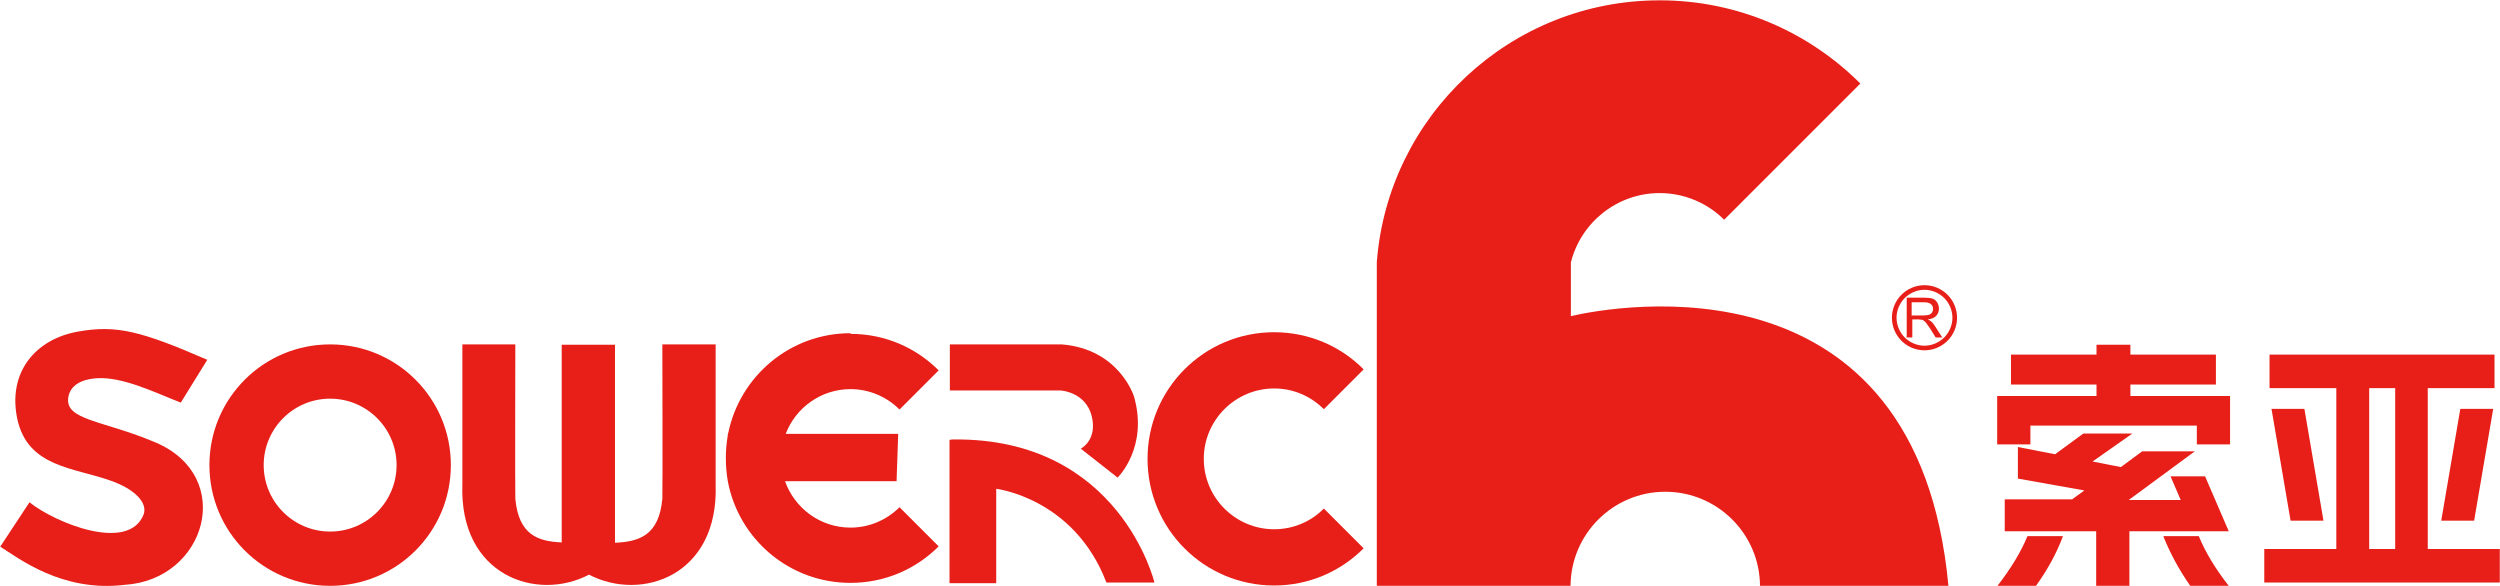
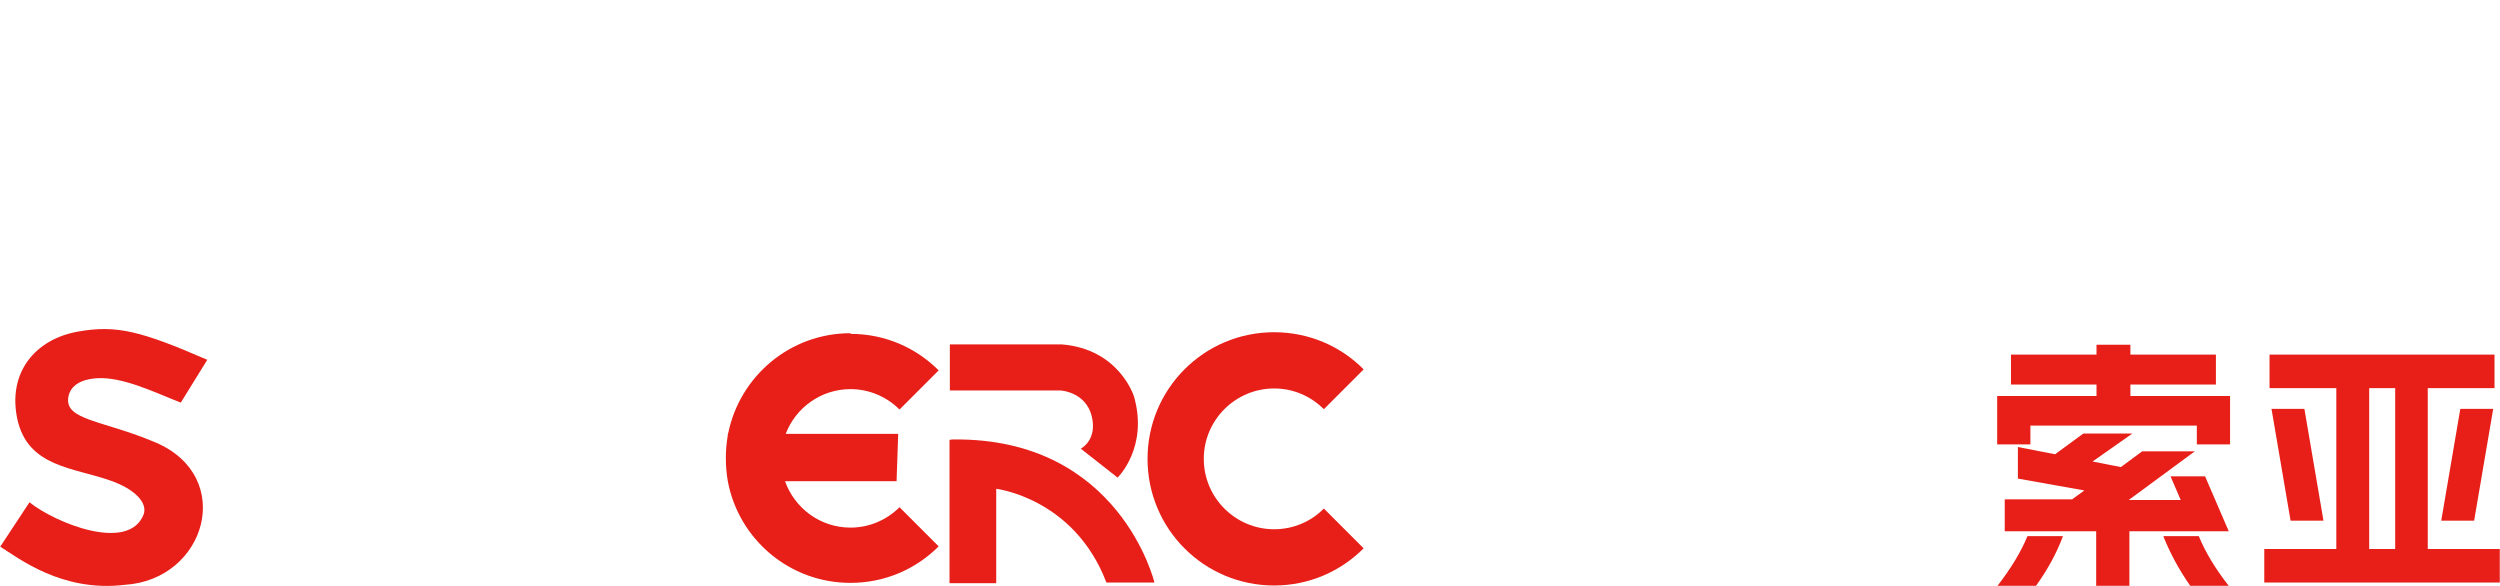
<svg xmlns="http://www.w3.org/2000/svg" xml:space="preserve" width="63.572mm" height="14.897mm" version="1.1" style="shape-rendering:geometricPrecision; text-rendering:geometricPrecision; image-rendering:optimizeQuality; fill-rule:evenodd; clip-rule:evenodd" viewBox="0 0 75.99 17.81">
  <defs>
    <style type="text/css">
   
    .fil0 {fill:#E71F18}
   
  </style>
  </defs>
  <g id="图层_x0020_1">
    <g id="_1527543750480">
-       <path class="fil0" d="M10.03 10.47c2.03,0 3.67,1.64 3.67,3.67 0,2.03 -1.64,3.67 -3.67,3.67 -2.03,0 -3.67,-1.64 -3.67,-3.67 0,-2.03 1.64,-3.67 3.67,-3.67zm0 1.65c1.11,0 2.02,0.9 2.02,2.02 0,1.11 -0.9,2.02 -2.02,2.02 -1.11,0 -2.02,-0.9 -2.02,-2.02 0,-1.11 0.9,-2.02 2.02,-2.02z" />
      <path class="fil0" d="M6.3 10.94c-2.01,-0.87 -2.76,-1.07 -3.93,-0.86 -1.31,0.23 -2.15,1.25 -1.85,2.66 0.32,1.47 1.72,1.47 2.86,1.88 0.7,0.25 1.11,0.66 0.98,1.02 -0.46,1.17 -2.7,0.25 -3.47,-0.37l-0.89 1.35c0.55,0.34 1.87,1.39 3.78,1.16 2.48,-0.15 3.39,-3.29 0.94,-4.33 -1.61,-0.68 -2.76,-0.67 -2.65,-1.37 0.06,-0.38 0.42,-0.55 0.85,-0.58 0.8,-0.06 1.82,0.45 2.57,0.74l0.81 -1.31z" />
      <path class="fil0" d="M38.73 10.1c1.06,0 2.03,0.43 2.72,1.13l-1.21 1.21c-0.39,-0.39 -0.92,-0.63 -1.51,-0.63 -1.18,0 -2.14,0.96 -2.14,2.14 0,1.18 0.96,2.14 2.14,2.14 0.59,0 1.13,-0.24 1.51,-0.63l1.21 1.21c-0.7,0.7 -1.66,1.13 -2.72,1.13 -2.13,0 -3.85,-1.72 -3.85,-3.85 0,-2.13 1.72,-3.85 3.85,-3.85z" />
-       <path class="fil0" d="M41.85 17.81l0 -9.84c0.34,-4.45 4.06,-7.96 8.6,-7.96 2.38,0 4.54,0.97 6.1,2.53l-4.14 4.14c-0.5,-0.5 -1.2,-0.81 -1.96,-0.81 -1.3,0 -2.4,0.9 -2.7,2.11l0 1.63c1.35,-0.31 10.54,-2 11.48,8.22l-5.73 0c0,-1.59 -1.29,-2.88 -2.88,-2.88 -1.59,0 -2.88,1.29 -2.88,2.88l-5.9 0z" />
      <path class="fil0" d="M74.79 12.43l1 0 -0.58 3.4 -1 0 0.58 -3.4zm-1.98 4.26l0 -4.89 -0.79 0 0 4.89 0.79 0zm-2.76 -4.26l0.58 3.4 -1 0 -0.58 -3.4 1 0zm0.97 4.26l0 -4.89 -2.03 0 0 -1.02 6.84 0 0 1.02 -2.03 0 0 4.89 2.19 0 0 1.02 -7.16 0 0 -1.02 2.19 0zm-4.18 -0.39c0.2,0.49 0.51,1 0.91,1.51l-1.17 0c-0.35,-0.5 -0.62,-1.01 -0.82,-1.51l1.08 0zm-5.89 -1.12l2.04 0 0.37 -0.27 -2.02 -0.36 0 -0.96 1.13 0.22 0.86 -0.63 1.49 0 -1.21 0.85 0.86 0.17 0.65 -0.48 1.6 0 -2.01 1.48 1.58 0 -0.31 -0.72 1.05 0 0.72 1.67 -3.02 0 0 1.67 -1.01 0 0 -1.67 -2.78 0 0 -0.96zm-0.23 2.63c0.4,-0.52 0.71,-1.02 0.91,-1.51l1.08 0c-0.19,0.51 -0.46,1.01 -0.82,1.51l-1.17 0zm-0.02 -5.77l3.03 0 0 -0.35 -2.6 0 0 -0.91 2.6 0 0 -0.3 1.03 0 0 0.3 2.6 0 0 0.91 -2.6 0 0 0.35 3.03 0 0 1.47 -1.01 0 0 -0.57 -5.06 0 0 0.57 -1.01 0 0 -1.47z" />
-       <path class="fil0" d="M14.05 10.47l0 4.25c-0.1,2.79 2.27,3.58 3.85,2.75 1.59,0.83 3.95,0.04 3.85,-2.75l0 -4.25 -1.62 0c0,0 0.01,4.54 0,4.69 -0.1,1.12 -0.71,1.31 -1.44,1.34l0 -6.02 -1.62 0 0 6.01c-0.71,-0.03 -1.31,-0.22 -1.41,-1.33 -0.01,-0.15 0,-4.69 0,-4.69l-1.62 0z" />
      <path class="fil0" d="M25.85 10.15c1.05,0 1.99,0.42 2.68,1.11l-1.19 1.19c-0.38,-0.38 -0.91,-0.62 -1.49,-0.62 -0.9,0 -1.67,0.57 -1.97,1.36l3.42 0 -0.05 1.44 -3.39 0c0.29,0.82 1.07,1.41 1.99,1.41 0.58,0 1.11,-0.24 1.49,-0.62l1.19 1.19c-0.69,0.69 -1.63,1.11 -2.68,1.11 -1.86,0 -3.4,-1.33 -3.73,-3.09l-0 0 0 -0c-0.04,-0.23 -0.06,-0.46 -0.06,-0.7 0,-0.24 0.02,-0.47 0.06,-0.7l0 -0.05 0.01 0c0.35,-1.74 1.88,-3.05 3.72,-3.05z" />
      <path class="fil0" d="M28.86 13.38l0 4.35 1.42 0 0 -2.87c0,0 2.37,0.28 3.35,2.85l1.46 0c0,0 -1.05,-4.41 -6.12,-4.35l-0.11 0.01zm3.36 -1.51c0.02,0 0.77,0.04 0.96,0.77 0.19,0.74 -0.33,1 -0.33,1l1.12 0.88c0,0 0.94,-0.91 0.5,-2.46 0,0 -0.44,-1.45 -2.2,-1.59l0 0 -0 -0 -3.4 0 0 1.4 3.36 0 0 0z" />
-       <path class="fil0" d="M58.5 8.67c0.27,0 0.52,0.11 0.7,0.29 0.18,0.18 0.29,0.43 0.29,0.7 0,0.27 -0.11,0.52 -0.29,0.7 -0.18,0.18 -0.43,0.29 -0.7,0.29 -0.27,0 -0.52,-0.11 -0.7,-0.29 -0.18,-0.18 -0.29,-0.43 -0.29,-0.7 0,-0.27 0.11,-0.52 0.29,-0.7 0.18,-0.18 0.43,-0.29 0.7,-0.29zm0.6 0.39c-0.15,-0.15 -0.37,-0.25 -0.6,-0.25 -0.23,0 -0.45,0.1 -0.6,0.25 -0.15,0.15 -0.25,0.37 -0.25,0.6 0,0.23 0.1,0.45 0.25,0.6 0.15,0.15 0.37,0.25 0.6,0.25 0.23,0 0.45,-0.1 0.6,-0.25 0.15,-0.15 0.25,-0.37 0.25,-0.6 0,-0.23 -0.1,-0.45 -0.25,-0.6zm-1.14 1.22l0 -1.23 0.54 0c0.11,0 0.19,0.01 0.25,0.03 0.06,0.02 0.1,0.06 0.14,0.12 0.03,0.06 0.05,0.12 0.05,0.18 0,0.09 -0.03,0.16 -0.08,0.22 -0.06,0.06 -0.14,0.1 -0.26,0.11 0.04,0.02 0.08,0.04 0.1,0.06 0.05,0.04 0.09,0.1 0.13,0.16l0.21 0.33 -0.2 0 -0.16 -0.26c-0.05,-0.07 -0.09,-0.13 -0.12,-0.17 -0.03,-0.04 -0.06,-0.07 -0.08,-0.08 -0.02,-0.02 -0.05,-0.03 -0.07,-0.03 -0.02,-0 -0.05,-0.01 -0.09,-0.01l-0.19 0 0 0.55 -0.16 0zm0.16 -0.69l0.35 0c0.07,0 0.13,-0.01 0.17,-0.02 0.04,-0.02 0.07,-0.04 0.09,-0.07 0.02,-0.03 0.03,-0.07 0.03,-0.11 0,-0.06 -0.02,-0.11 -0.06,-0.14 -0.04,-0.04 -0.11,-0.06 -0.2,-0.06l-0.39 0 0 0.41z" />
    </g>
  </g>
</svg>